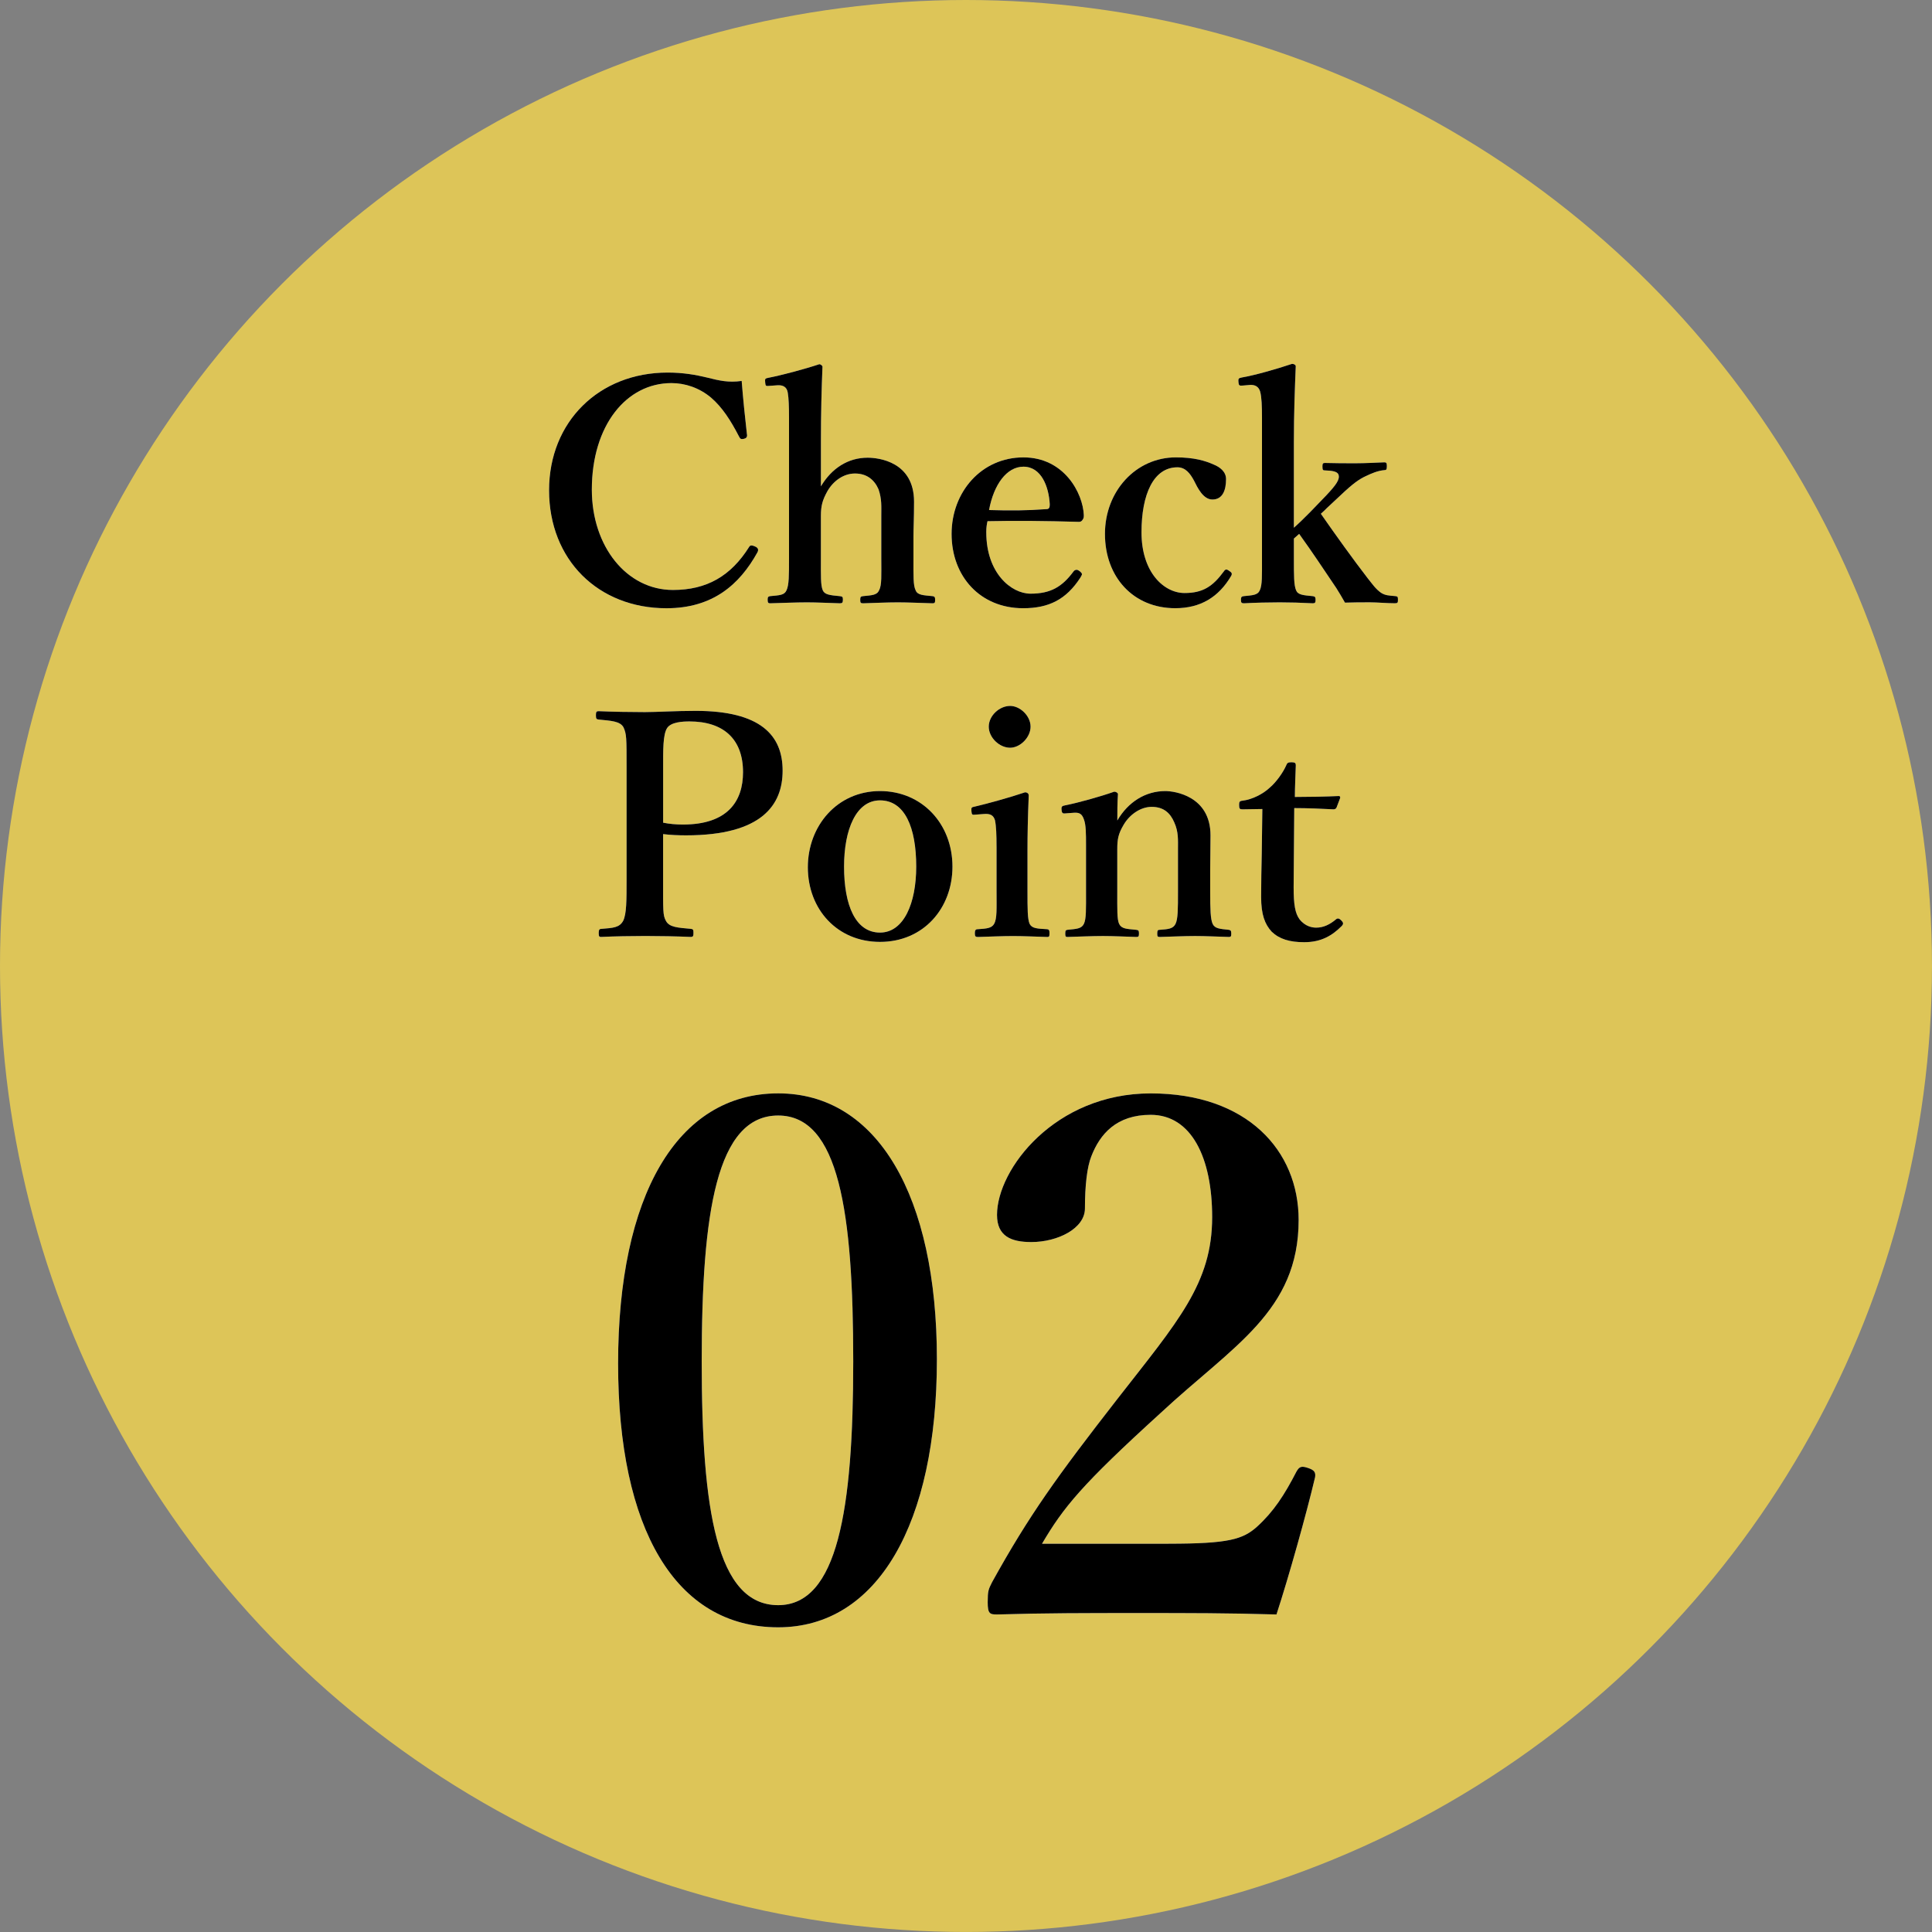
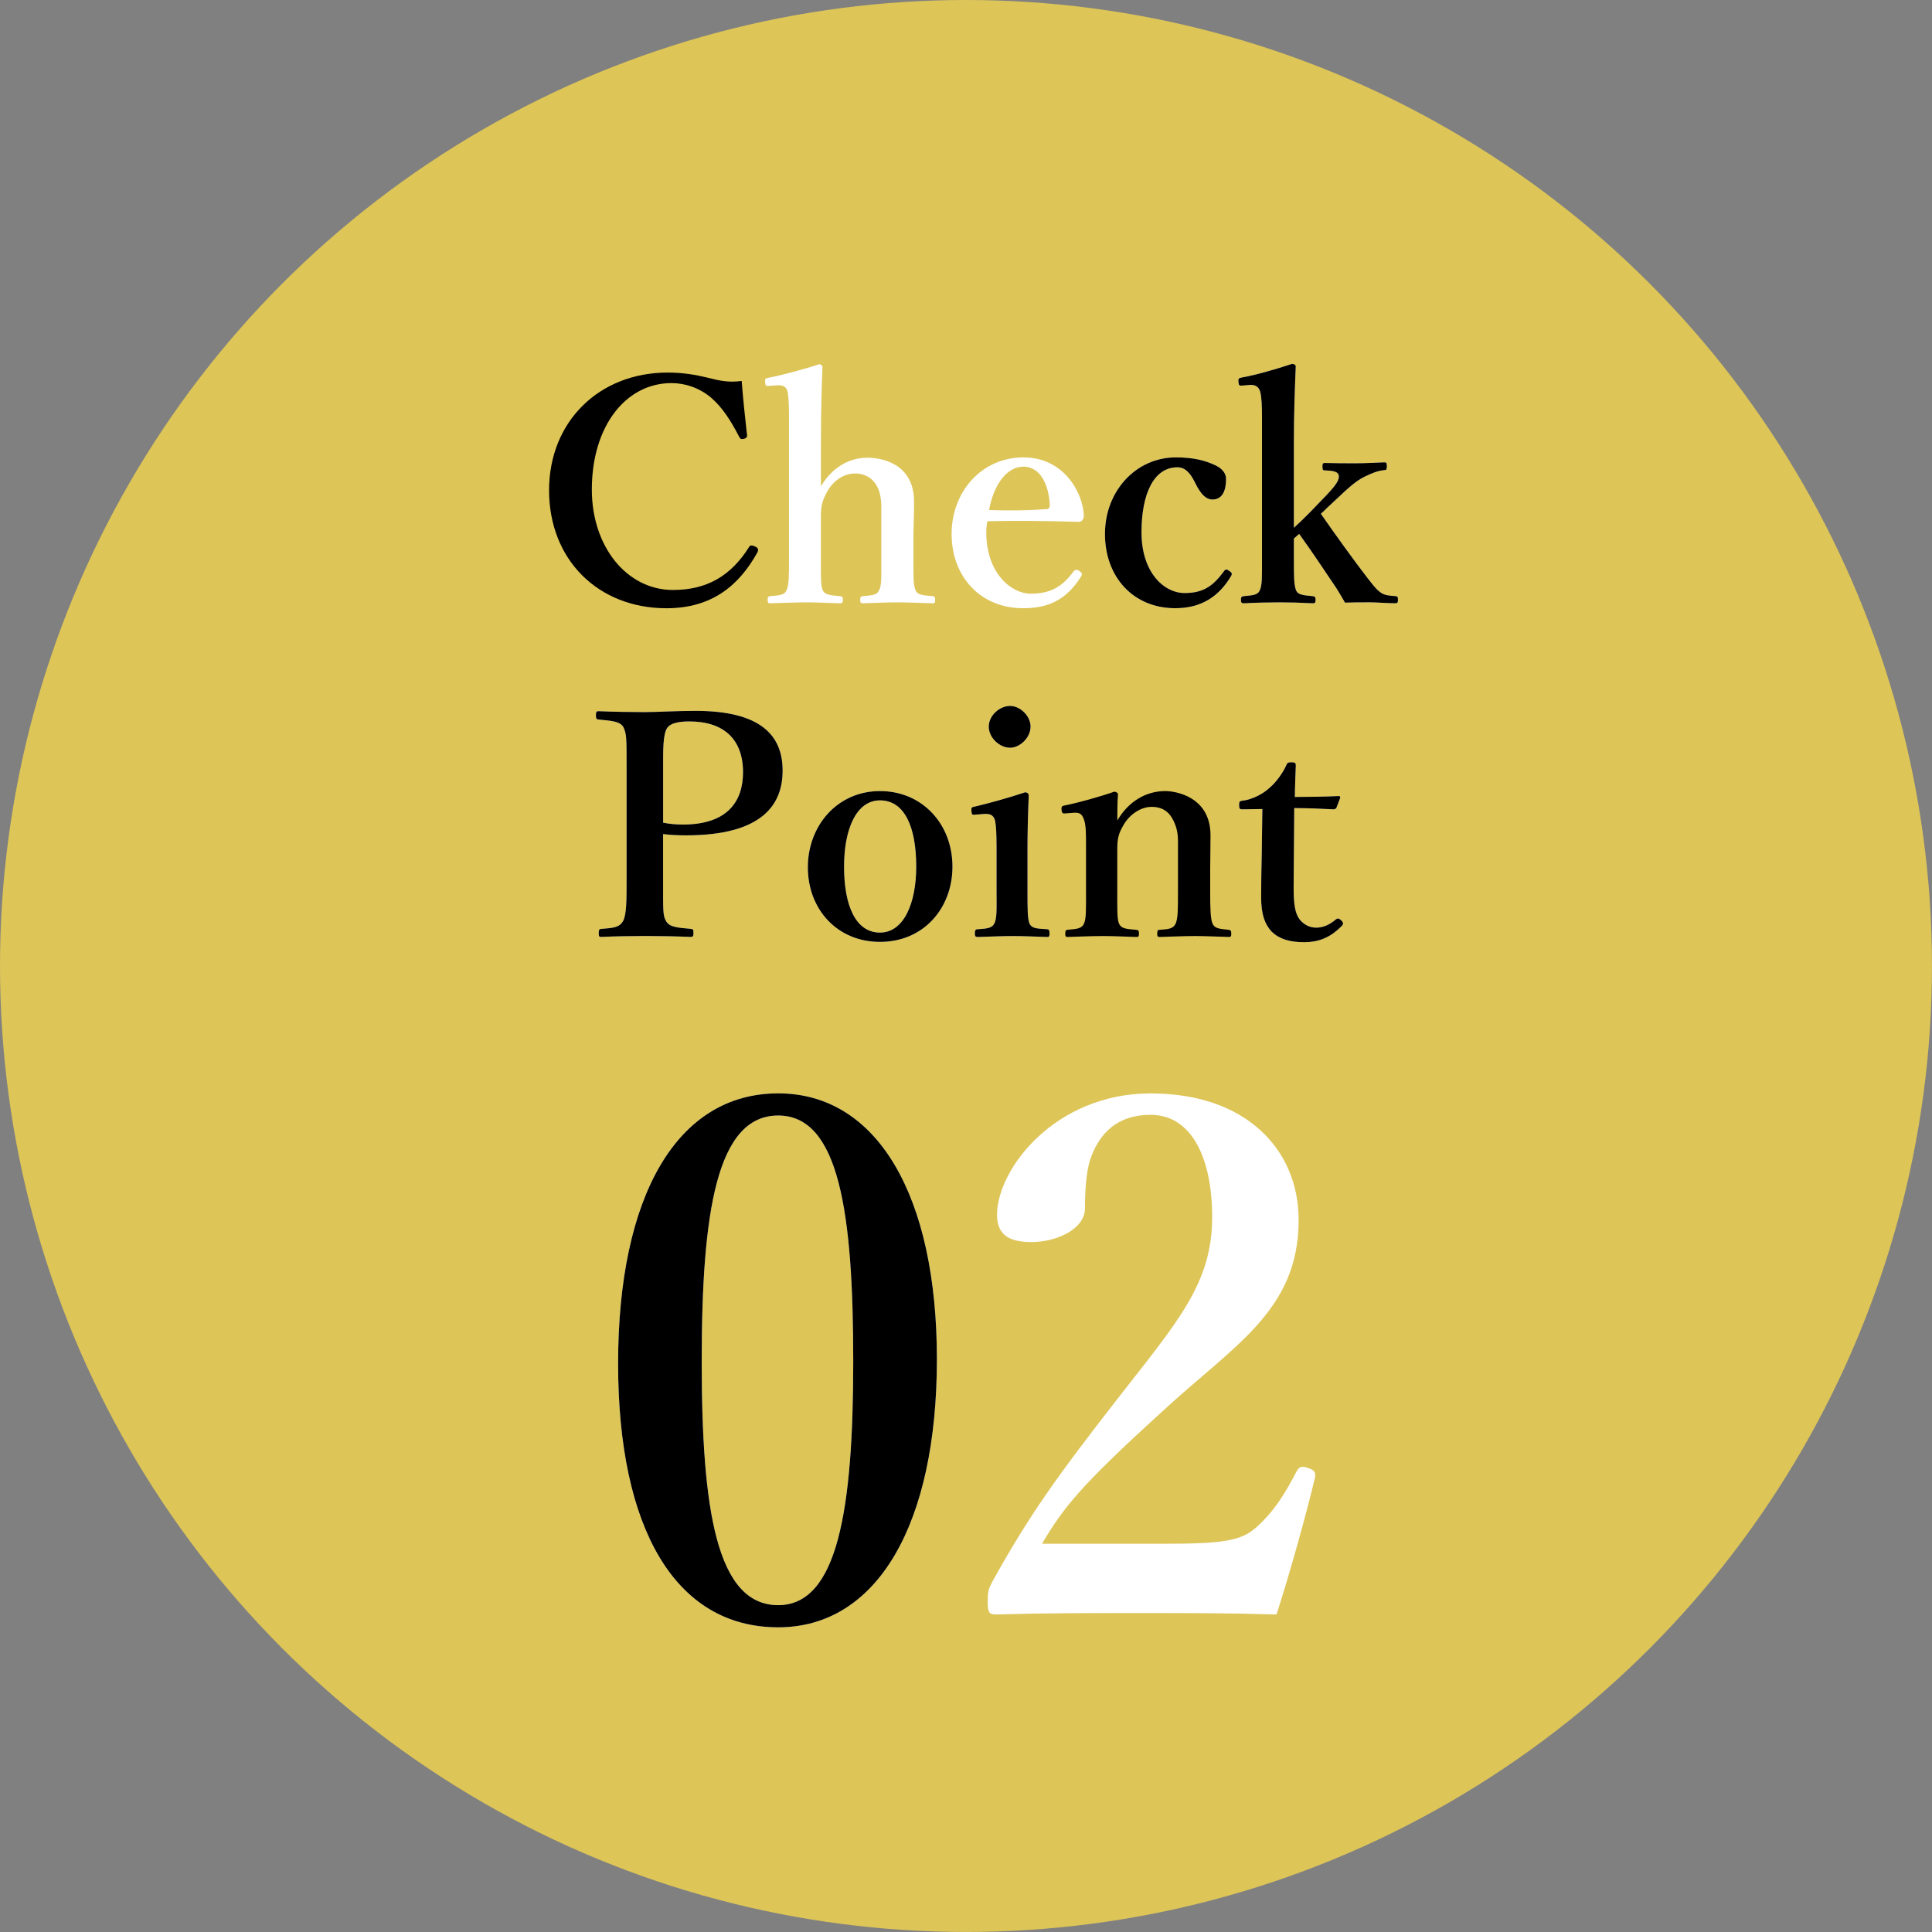
<svg xmlns="http://www.w3.org/2000/svg" id="_レイヤー_2" data-name="レイヤー 2" viewBox="0 0 74.729 74.729">
  <rect x="0" y="0" width="74.729" height="74.729" fill="#808080" stroke="none" />
  <defs>
    <style>
      .cls-1 {
        fill: #fff;
      }

      .cls-2 {
        fill: #ddc558;
      }
    </style>
  </defs>
  <g id="tx">
    <g>
      <circle class="cls-2" cx="37.364" cy="37.364" r="37.364" />
      <g>
        <g>
          <g>
-             <path class="cls-1" d="M28.894,16.806c.012.096-.024.144-.12.168-.12.024-.144,0-.192-.096-.323-.623-.647-1.126-1.078-1.497-.456-.383-1.006-.563-1.533-.563-1.737,0-3.079,1.629-3.079,4.121,0,2.204,1.353,3.881,3.138,3.881,1.306,0,2.24-.539,2.946-1.665.036-.06.084-.084.24-.012.107.048.131.12.084.216-.695,1.258-1.737,2.168-3.522,2.168-2.635,0-4.54-1.869-4.54-4.564,0-2.647,1.928-4.552,4.587-4.552.587,0,1.078.084,1.521.192.479.12.827.204,1.342.132.048.623.132,1.449.204,2.072Z" />
            <path class="cls-1" d="M31.749,18.818c.419-.707,1.054-1.114,1.809-1.114.432,0,1.797.156,1.797,1.701,0,.659-.023,1.042-.023,1.353v.815c0,.707-.012,1.066.084,1.258.072.192.299.192.659.228.072.012.096.036.096.144,0,.12-.023.132-.107.132-.455-.012-.935-.036-1.33-.036-.443,0-.898.024-1.341.036-.096,0-.12-.012-.12-.132s.024-.132.108-.144c.347-.036.539-.036.623-.228.108-.204.084-.575.084-1.258v-1.629c0-.359.024-.635-.107-1.018-.156-.359-.443-.611-.911-.611-.443,0-.838.288-1.066.683-.192.347-.252.563-.252.958v1.617c0,.707-.012,1.066.072,1.258.072.168.264.192.659.228.096.012.12.024.12.132,0,.12-.024.144-.12.144-.443-.012-.875-.036-1.27-.036-.431,0-.958.024-1.425.036-.072,0-.096-.024-.096-.144,0-.096.024-.12.096-.132.371-.036.551-.036.635-.228.096-.204.096-.575.096-1.258v-5.414c0-.431-.012-.755-.048-.97-.036-.228-.192-.299-.396-.287l-.335.024c-.12.012-.131,0-.144-.144-.012-.132,0-.144.12-.168.503-.096,1.401-.335,1.977-.527.048,0,.12.06.12.096-.036.886-.06,1.761-.06,2.923v1.713Z" />
            <path class="cls-1" d="M38.149,20.591c0,1.581.97,2.372,1.712,2.372.779,0,1.222-.264,1.665-.863.036-.048.084-.06.12-.06.036,0,.072.024.108.048.048.036.096.084.096.12,0,.024-.024.072-.06.132-.551.851-1.222,1.186-2.216,1.186-1.653,0-2.767-1.222-2.767-2.875,0-1.617,1.15-2.959,2.779-2.959,1.581,0,2.3,1.389,2.335,2.228,0,.096,0,.12-.06.204-.06.072-.108.06-.18.06-1.21-.036-2.42-.048-3.485-.024-.024.108-.048.228-.048.431ZM40.497,19.693c.096-.012.107-.084.107-.192-.036-.671-.323-1.45-1.018-1.45-.647,0-1.15.695-1.33,1.677.838.024,1.401.024,2.24-.036Z" />
            <path class="cls-1" d="M46.944,17.968c.24.096.479.275.479.563,0,.431-.132.79-.527.79-.359,0-.575-.455-.719-.743-.144-.264-.323-.503-.635-.503-.922,0-1.389,1.042-1.389,2.515,0,1.557.874,2.348,1.665,2.348.706,0,1.09-.252,1.521-.839.06-.096.12-.084.215-.012.096.06.108.108.072.18-.491.838-1.198,1.258-2.168,1.258-1.617,0-2.719-1.198-2.719-2.875,0-1.653,1.198-2.959,2.743-2.959.707,0,1.138.132,1.461.276Z" />
            <path class="cls-1" d="M50.049,20.411c.216-.192.384-.359.635-.611l.623-.647c.371-.395.527-.611.467-.79-.048-.144-.288-.156-.527-.168-.072,0-.096-.012-.096-.156,0-.108.023-.132.096-.132.383.012.826.012,1.197.012.359,0,.767-.024,1.103-.036.072,0,.096.024.096.144,0,.132-.024.156-.084.156-.275.024-.491.12-.743.239-.228.108-.455.252-.959.731l-.539.503c-.108.108-.12.12-.228.216.575.826,1.246,1.761,1.809,2.491.192.239.311.419.515.563.168.108.299.108.562.132.084.012.096.024.096.144,0,.108-.012.132-.12.132-.3,0-.683-.036-.959-.036-.311,0-.67,0-.97.012-.12-.216-.216-.371-.335-.563-.551-.815-.886-1.33-1.437-2.096l-.204.18v.742c0,.707,0,1.054.084,1.258.072.18.275.192.647.228.084.012.108.036.108.144,0,.108-.024.132-.108.132-.456-.024-.875-.036-1.282-.036-.419,0-.946.012-1.377.036-.096,0-.12-.024-.12-.132,0-.108.023-.132.107-.144.348-.036.539-.036.623-.228.096-.204.084-.563.084-1.246v-5.426c0-.431-.012-.802-.072-1.018-.06-.192-.203-.264-.395-.252l-.275.024c-.132.012-.156,0-.168-.132-.012-.132,0-.156.131-.18.491-.084,1.341-.324,1.941-.527.071,0,.144.036.144.096-.036.886-.072,1.797-.072,2.935v3.306Z" />
            <path class="cls-1" d="M25.649,34.024c0,1.198-.012,1.377.108,1.593.132.252.455.264.97.311.084.012.096.036.096.156,0,.12-.012.156-.108.156-.562-.024-1.198-.036-1.748-.036-.551,0-1.21.012-1.713.036-.072,0-.096-.012-.096-.156,0-.132.036-.156.108-.156.455-.036.694-.048.838-.311.132-.263.132-.79.132-1.593v-4.336c0-1.15,0-1.294-.12-1.557-.132-.239-.491-.252-.959-.299-.084-.012-.107-.024-.107-.168,0-.132.024-.156.107-.156.539.024,1.222.036,1.785.036.455,0,1.198-.048,1.964-.048,2.515,0,3.366.946,3.366,2.312,0,1.318-.79,2.503-3.737,2.503-.275,0-.599-.012-.886-.048v1.761ZM25.649,31.821c.24.048.491.072.767.072,1.725,0,2.324-.898,2.324-2.024,0-1.294-.767-1.964-2.072-1.964-.275,0-.707.024-.862.252-.168.252-.156.875-.156,1.533v2.132Z" />
            <path class="cls-1" d="M36.841,33.521c0,1.605-1.114,2.911-2.803,2.911-1.653,0-2.791-1.258-2.791-2.887,0-1.605,1.138-2.947,2.791-2.947,1.629,0,2.803,1.27,2.803,2.923ZM32.648,33.521c0,1.497.443,2.551,1.39,2.551.922,0,1.401-1.138,1.401-2.551,0-1.521-.443-2.563-1.401-2.563-.923,0-1.39,1.126-1.39,2.563Z" />
            <path class="cls-1" d="M38.545,32.743c0-.455-.012-.79-.06-1.018-.06-.192-.18-.263-.443-.239l-.311.024c-.12.012-.144.012-.156-.132s0-.156.132-.18c.467-.108,1.377-.359,1.94-.551.084,0,.144.048.144.12-.036.875-.048,1.545-.048,2.12v1.569c0,.719,0,1.09.084,1.282.096.18.299.18.683.204.071.012.084.048.084.156,0,.12-.012.144-.084.144-.432-.012-.923-.036-1.33-.036-.395,0-.946.024-1.353.036-.096,0-.12-.024-.12-.144,0-.108.024-.156.108-.156.347-.024.539-.036.635-.204.12-.204.096-.587.096-1.282v-1.713ZM39.862,28.107c0,.419-.407.815-.79.815-.419,0-.827-.395-.827-.815s.407-.802.827-.802c.383,0,.79.383.79.802Z" />
-             <path class="cls-1" d="M41.229,31.461c-.119.012-.155,0-.168-.132s.012-.156.144-.18c.491-.096,1.353-.335,1.893-.527.071,0,.144.048.144.096-.024.335-.024.707-.024,1.018.419-.719,1.09-1.138,1.856-1.138.359,0,1.748.192,1.748,1.713,0,.443-.012,1.042-.012,1.33v.826c0,.719.012,1.09.096,1.27s.275.192.623.228c.072.012.096.036.096.144,0,.108-.012.132-.096.132-.443-.012-.898-.036-1.306-.036-.419,0-.91.024-1.365.036-.084,0-.096-.024-.096-.132,0-.12.023-.144.096-.144.323-.024.515-.036.61-.228.096-.192.096-.575.096-1.27v-1.629c0-.347.024-.659-.144-1.03-.155-.359-.407-.599-.874-.599-.432,0-.851.3-1.078.683-.216.359-.252.575-.252.958v1.617c0,.719-.012,1.09.072,1.27.096.192.287.192.659.228.084.012.108.024.108.144s-.024.132-.108.132c-.419-.012-.886-.036-1.282-.036-.431,0-.922.024-1.377.036-.072,0-.084-.024-.084-.132,0-.12.023-.132.084-.144.347-.036.539-.036.635-.228.096-.192.084-.575.084-1.27v-1.773c0-.443,0-.79-.084-1.006-.072-.204-.168-.263-.372-.252l-.324.024Z" />
            <path class="cls-1" d="M48.06,31.305c-.107,0-.131-.024-.131-.168,0-.12.012-.156.144-.168.372-.048.79-.263,1.054-.515.239-.204.503-.575.623-.85.036-.096.072-.12.203-.12.144,0,.168.036.168.12-.012.395-.036.85-.036,1.222.539,0,1.198-.012,1.701-.036.048,0,.06.036.048.084l-.132.347c-.012.048-.06.084-.12.084-.443-.024-1.006-.048-1.521-.048l-.024,3.066c0,.671.06,1.006.228,1.234.228.288.503.324.647.324.276,0,.527-.12.767-.324.06-.048.12-.036.192.036.072.072.12.132.023.228-.359.359-.778.623-1.449.623-.562,0-.958-.12-1.258-.407-.263-.288-.407-.659-.407-1.342,0-.575.012-1.114.024-1.689l.023-1.713-.767.012Z" />
          </g>
          <g>
            <path class="cls-1" d="M36.239,52.576c0,6.359-2.295,10.368-6.138,10.368-3.981,0-6.193-3.816-6.193-10.202,0-6.47,2.268-10.451,6.193-10.451,3.843,0,6.138,3.981,6.138,10.285ZM27.142,52.659c0,5.751.58,9.428,2.958,9.428,2.295,0,2.903-3.677,2.903-9.428,0-5.779-.553-9.511-2.903-9.511-2.378,0-2.958,3.733-2.958,9.511Z" />
            <path class="cls-1" d="M45.2,59.71c2.322,0,2.876-.166,3.428-.664.636-.581,1.051-1.217,1.52-2.129.111-.193.194-.221.442-.138.249.083.305.166.277.359-.332,1.41-1.023,3.871-1.493,5.309-1.88-.055-3.345-.055-5.336-.055-2.018,0-3.649,0-5.474.055-.277,0-.36-.028-.36-.47s.028-.498.166-.774c1.438-2.599,2.516-4.092,4.839-7.078,2.35-3.014,3.677-4.479,3.677-7.05,0-2.295-.802-3.954-2.378-3.954-1.327,0-1.963.746-2.295,1.603-.166.415-.248,1.133-.248,2.018,0,.774-1.051,1.3-2.074,1.3-.774,0-1.327-.221-1.327-1.05,0-1.77,2.24-4.7,5.944-4.7,3.733,0,5.723,2.212,5.723,4.894,0,3.539-2.543,4.866-5.336,7.465-3.069,2.792-3.76,3.65-4.59,5.06h4.894Z" />
          </g>
        </g>
        <g>
          <g>
            <path d="M28.894,16.806c.012.096-.024.144-.12.168-.12.024-.144,0-.192-.096-.323-.623-.647-1.126-1.078-1.497-.456-.383-1.006-.563-1.533-.563-1.737,0-3.079,1.629-3.079,4.121,0,2.204,1.353,3.881,3.138,3.881,1.306,0,2.24-.539,2.946-1.665.036-.06.084-.084.24-.012.107.048.131.12.084.216-.695,1.258-1.737,2.168-3.522,2.168-2.635,0-4.54-1.869-4.54-4.564,0-2.647,1.928-4.552,4.587-4.552.587,0,1.078.084,1.521.192.479.12.827.204,1.342.132.048.623.132,1.449.204,2.072Z" />
-             <path d="M31.749,18.818c.419-.707,1.054-1.114,1.809-1.114.432,0,1.797.156,1.797,1.701,0,.659-.023,1.042-.023,1.353v.815c0,.707-.012,1.066.084,1.258.072.192.299.192.659.228.072.012.096.036.096.144,0,.12-.023.132-.107.132-.455-.012-.935-.036-1.33-.036-.443,0-.898.024-1.341.036-.096,0-.12-.012-.12-.132s.024-.132.108-.144c.347-.036.539-.036.623-.228.108-.204.084-.575.084-1.258v-1.629c0-.359.024-.635-.107-1.018-.156-.359-.443-.611-.911-.611-.443,0-.838.288-1.066.683-.192.347-.252.563-.252.958v1.617c0,.707-.012,1.066.072,1.258.072.168.264.192.659.228.096.012.12.024.12.132,0,.12-.024.144-.12.144-.443-.012-.875-.036-1.27-.036-.431,0-.958.024-1.425.036-.072,0-.096-.024-.096-.144,0-.096.024-.12.096-.132.371-.036.551-.036.635-.228.096-.204.096-.575.096-1.258v-5.414c0-.431-.012-.755-.048-.97-.036-.228-.192-.299-.396-.287l-.335.024c-.12.012-.131,0-.144-.144-.012-.132,0-.144.12-.168.503-.096,1.401-.335,1.977-.527.048,0,.12.06.12.096-.036.886-.06,1.761-.06,2.923v1.713Z" />
-             <path d="M38.149,20.591c0,1.581.97,2.372,1.712,2.372.779,0,1.222-.264,1.665-.863.036-.048.084-.06.12-.06.036,0,.072.024.108.048.048.036.096.084.096.12,0,.024-.024.072-.06.132-.551.851-1.222,1.186-2.216,1.186-1.653,0-2.767-1.222-2.767-2.875,0-1.617,1.15-2.959,2.779-2.959,1.581,0,2.3,1.389,2.335,2.228,0,.096,0,.12-.06.204-.06.072-.108.06-.18.06-1.21-.036-2.42-.048-3.485-.024-.024.108-.048.228-.048.431ZM40.497,19.693c.096-.012.107-.084.107-.192-.036-.671-.323-1.45-1.018-1.45-.647,0-1.15.695-1.33,1.677.838.024,1.401.024,2.24-.036Z" />
            <path d="M46.944,17.968c.24.096.479.275.479.563,0,.431-.132.79-.527.79-.359,0-.575-.455-.719-.743-.144-.264-.323-.503-.635-.503-.922,0-1.389,1.042-1.389,2.515,0,1.557.874,2.348,1.665,2.348.706,0,1.09-.252,1.521-.839.06-.096.12-.084.215-.012.096.06.108.108.072.18-.491.838-1.198,1.258-2.168,1.258-1.617,0-2.719-1.198-2.719-2.875,0-1.653,1.198-2.959,2.743-2.959.707,0,1.138.132,1.461.276Z" />
            <path d="M50.049,20.411c.216-.192.384-.359.635-.611l.623-.647c.371-.395.527-.611.467-.79-.048-.144-.288-.156-.527-.168-.072,0-.096-.012-.096-.156,0-.108.023-.132.096-.132.383.012.826.012,1.197.012.359,0,.767-.024,1.103-.036.072,0,.096.024.096.144,0,.132-.024.156-.084.156-.275.024-.491.12-.743.239-.228.108-.455.252-.959.731l-.539.503c-.108.108-.12.12-.228.216.575.826,1.246,1.761,1.809,2.491.192.239.311.419.515.563.168.108.299.108.562.132.084.012.096.024.096.144,0,.108-.012.132-.12.132-.3,0-.683-.036-.959-.036-.311,0-.67,0-.97.012-.12-.216-.216-.371-.335-.563-.551-.815-.886-1.33-1.437-2.096l-.204.18v.742c0,.707,0,1.054.084,1.258.072.18.275.192.647.228.084.012.108.036.108.144,0,.108-.024.132-.108.132-.456-.024-.875-.036-1.282-.036-.419,0-.946.012-1.377.036-.096,0-.12-.024-.12-.132,0-.108.023-.132.107-.144.348-.036.539-.036.623-.228.096-.204.084-.563.084-1.246v-5.426c0-.431-.012-.802-.072-1.018-.06-.192-.203-.264-.395-.252l-.275.024c-.132.012-.156,0-.168-.132-.012-.132,0-.156.131-.18.491-.084,1.341-.324,1.941-.527.071,0,.144.036.144.096-.036.886-.072,1.797-.072,2.935v3.306Z" />
            <path d="M25.649,34.024c0,1.198-.012,1.377.108,1.593.132.252.455.264.97.311.084.012.096.036.096.156,0,.12-.012.156-.108.156-.562-.024-1.198-.036-1.748-.036-.551,0-1.21.012-1.713.036-.072,0-.096-.012-.096-.156,0-.132.036-.156.108-.156.455-.036.694-.048.838-.311.132-.263.132-.79.132-1.593v-4.336c0-1.15,0-1.294-.12-1.557-.132-.239-.491-.252-.959-.299-.084-.012-.107-.024-.107-.168,0-.132.024-.156.107-.156.539.024,1.222.036,1.785.036.455,0,1.198-.048,1.964-.048,2.515,0,3.366.946,3.366,2.312,0,1.318-.79,2.503-3.737,2.503-.275,0-.599-.012-.886-.048v1.761ZM25.649,31.821c.24.048.491.072.767.072,1.725,0,2.324-.898,2.324-2.024,0-1.294-.767-1.964-2.072-1.964-.275,0-.707.024-.862.252-.168.252-.156.875-.156,1.533v2.132Z" />
            <path d="M36.841,33.521c0,1.605-1.114,2.911-2.803,2.911-1.653,0-2.791-1.258-2.791-2.887,0-1.605,1.138-2.947,2.791-2.947,1.629,0,2.803,1.27,2.803,2.923ZM32.648,33.521c0,1.497.443,2.551,1.39,2.551.922,0,1.401-1.138,1.401-2.551,0-1.521-.443-2.563-1.401-2.563-.923,0-1.39,1.126-1.39,2.563Z" />
            <path d="M38.545,32.743c0-.455-.012-.79-.06-1.018-.06-.192-.18-.263-.443-.239l-.311.024c-.12.012-.144.012-.156-.132s0-.156.132-.18c.467-.108,1.377-.359,1.94-.551.084,0,.144.048.144.12-.036.875-.048,1.545-.048,2.12v1.569c0,.719,0,1.09.084,1.282.096.18.299.18.683.204.071.012.084.048.084.156,0,.12-.012.144-.084.144-.432-.012-.923-.036-1.33-.036-.395,0-.946.024-1.353.036-.096,0-.12-.024-.12-.144,0-.108.024-.156.108-.156.347-.024.539-.036.635-.204.12-.204.096-.587.096-1.282v-1.713ZM39.862,28.107c0,.419-.407.815-.79.815-.419,0-.827-.395-.827-.815s.407-.802.827-.802c.383,0,.79.383.79.802Z" />
            <path d="M41.229,31.461c-.119.012-.155,0-.168-.132s.012-.156.144-.18c.491-.096,1.353-.335,1.893-.527.071,0,.144.048.144.096-.024.335-.024.707-.024,1.018.419-.719,1.09-1.138,1.856-1.138.359,0,1.748.192,1.748,1.713,0,.443-.012,1.042-.012,1.33v.826c0,.719.012,1.09.096,1.27s.275.192.623.228c.072.012.096.036.096.144,0,.108-.012.132-.096.132-.443-.012-.898-.036-1.306-.036-.419,0-.91.024-1.365.036-.084,0-.096-.024-.096-.132,0-.12.023-.144.096-.144.323-.024.515-.036.61-.228.096-.192.096-.575.096-1.27v-1.629c0-.347.024-.659-.144-1.03-.155-.359-.407-.599-.874-.599-.432,0-.851.3-1.078.683-.216.359-.252.575-.252.958v1.617c0,.719-.012,1.09.072,1.27.096.192.287.192.659.228.084.012.108.024.108.144s-.024.132-.108.132c-.419-.012-.886-.036-1.282-.036-.431,0-.922.024-1.377.036-.072,0-.084-.024-.084-.132,0-.12.023-.132.084-.144.347-.036.539-.036.635-.228.096-.192.084-.575.084-1.27v-1.773c0-.443,0-.79-.084-1.006-.072-.204-.168-.263-.372-.252l-.324.024Z" />
            <path d="M48.06,31.305c-.107,0-.131-.024-.131-.168,0-.12.012-.156.144-.168.372-.048.79-.263,1.054-.515.239-.204.503-.575.623-.85.036-.096.072-.12.203-.12.144,0,.168.036.168.12-.012.395-.036.85-.036,1.222.539,0,1.198-.012,1.701-.036.048,0,.06.036.048.084l-.132.347c-.012.048-.06.084-.12.084-.443-.024-1.006-.048-1.521-.048l-.024,3.066c0,.671.06,1.006.228,1.234.228.288.503.324.647.324.276,0,.527-.12.767-.324.06-.048.12-.036.192.036.072.072.12.132.023.228-.359.359-.778.623-1.449.623-.562,0-.958-.12-1.258-.407-.263-.288-.407-.659-.407-1.342,0-.575.012-1.114.024-1.689l.023-1.713-.767.012Z" />
          </g>
          <g>
            <path d="M36.239,52.576c0,6.359-2.295,10.368-6.138,10.368-3.981,0-6.193-3.816-6.193-10.202,0-6.47,2.268-10.451,6.193-10.451,3.843,0,6.138,3.981,6.138,10.285ZM27.142,52.659c0,5.751.58,9.428,2.958,9.428,2.295,0,2.903-3.677,2.903-9.428,0-5.779-.553-9.511-2.903-9.511-2.378,0-2.958,3.733-2.958,9.511Z" />
-             <path d="M45.2,59.71c2.322,0,2.876-.166,3.428-.664.636-.581,1.051-1.217,1.52-2.129.111-.193.194-.221.442-.138.249.083.305.166.277.359-.332,1.41-1.023,3.871-1.493,5.309-1.88-.055-3.345-.055-5.336-.055-2.018,0-3.649,0-5.474.055-.277,0-.36-.028-.36-.47s.028-.498.166-.774c1.438-2.599,2.516-4.092,4.839-7.078,2.35-3.014,3.677-4.479,3.677-7.05,0-2.295-.802-3.954-2.378-3.954-1.327,0-1.963.746-2.295,1.603-.166.415-.248,1.133-.248,2.018,0,.774-1.051,1.3-2.074,1.3-.774,0-1.327-.221-1.327-1.05,0-1.77,2.24-4.7,5.944-4.7,3.733,0,5.723,2.212,5.723,4.894,0,3.539-2.543,4.866-5.336,7.465-3.069,2.792-3.76,3.65-4.59,5.06h4.894Z" />
          </g>
        </g>
      </g>
    </g>
  </g>
</svg>